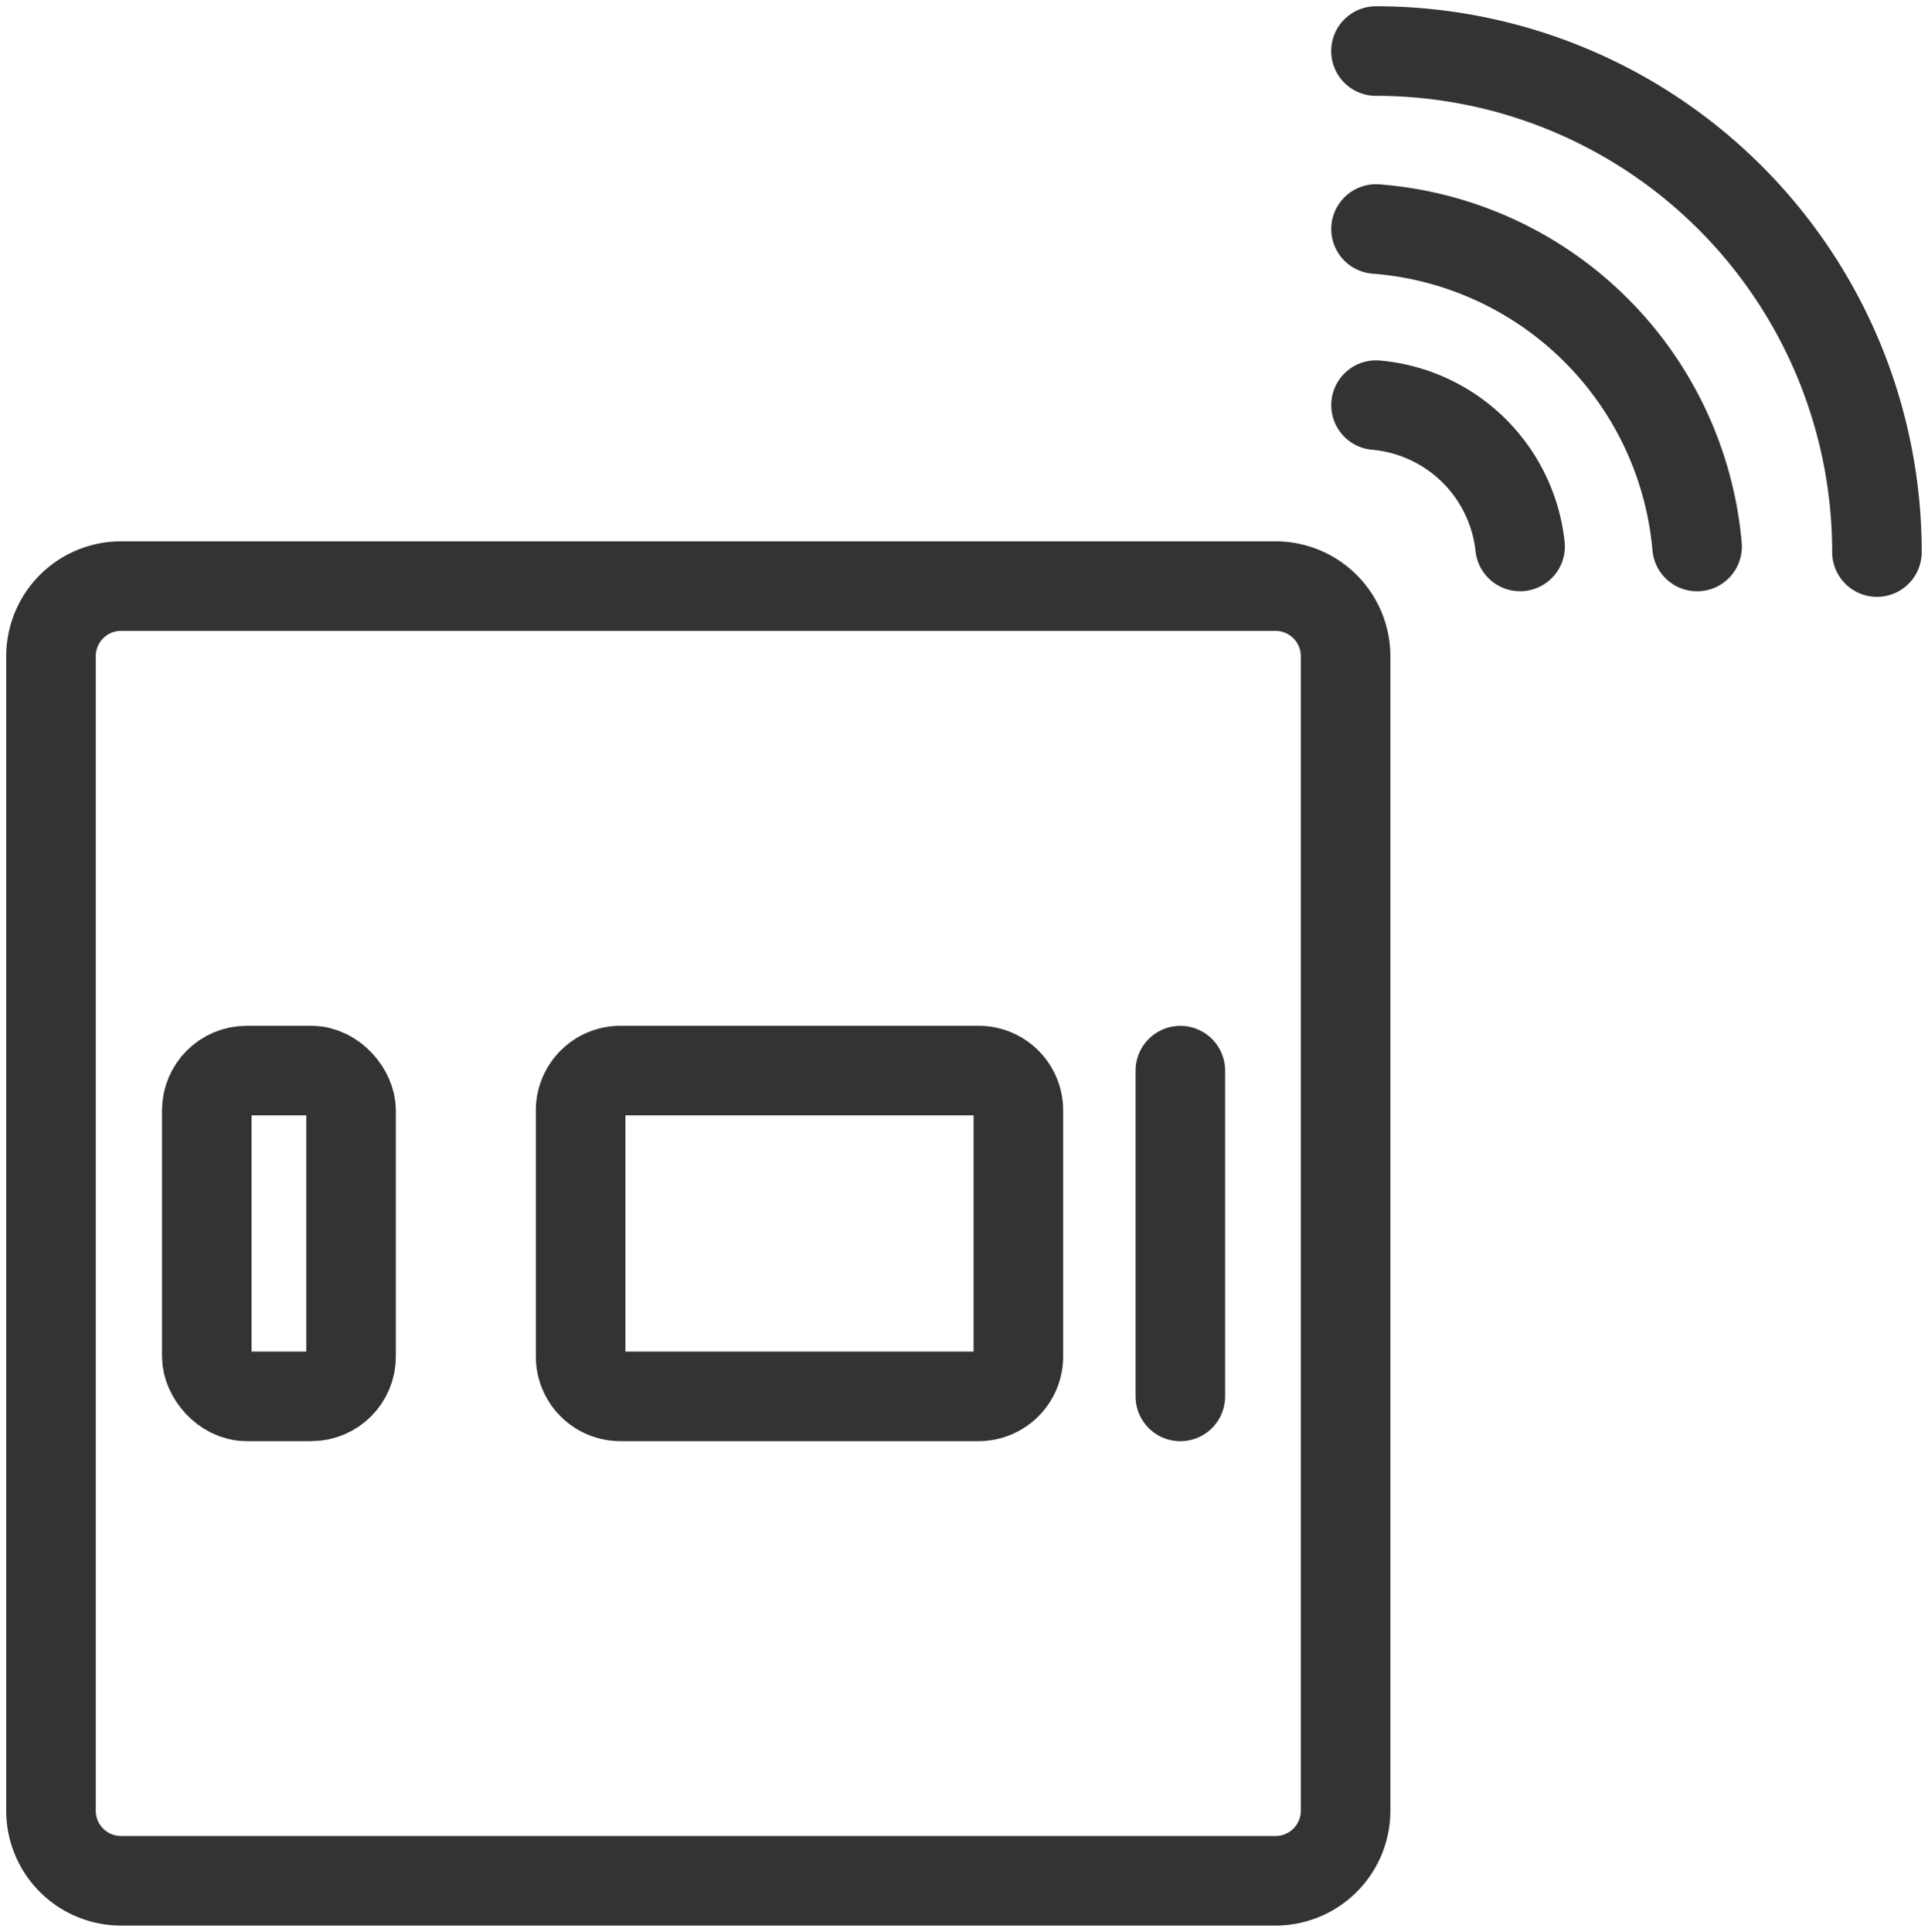
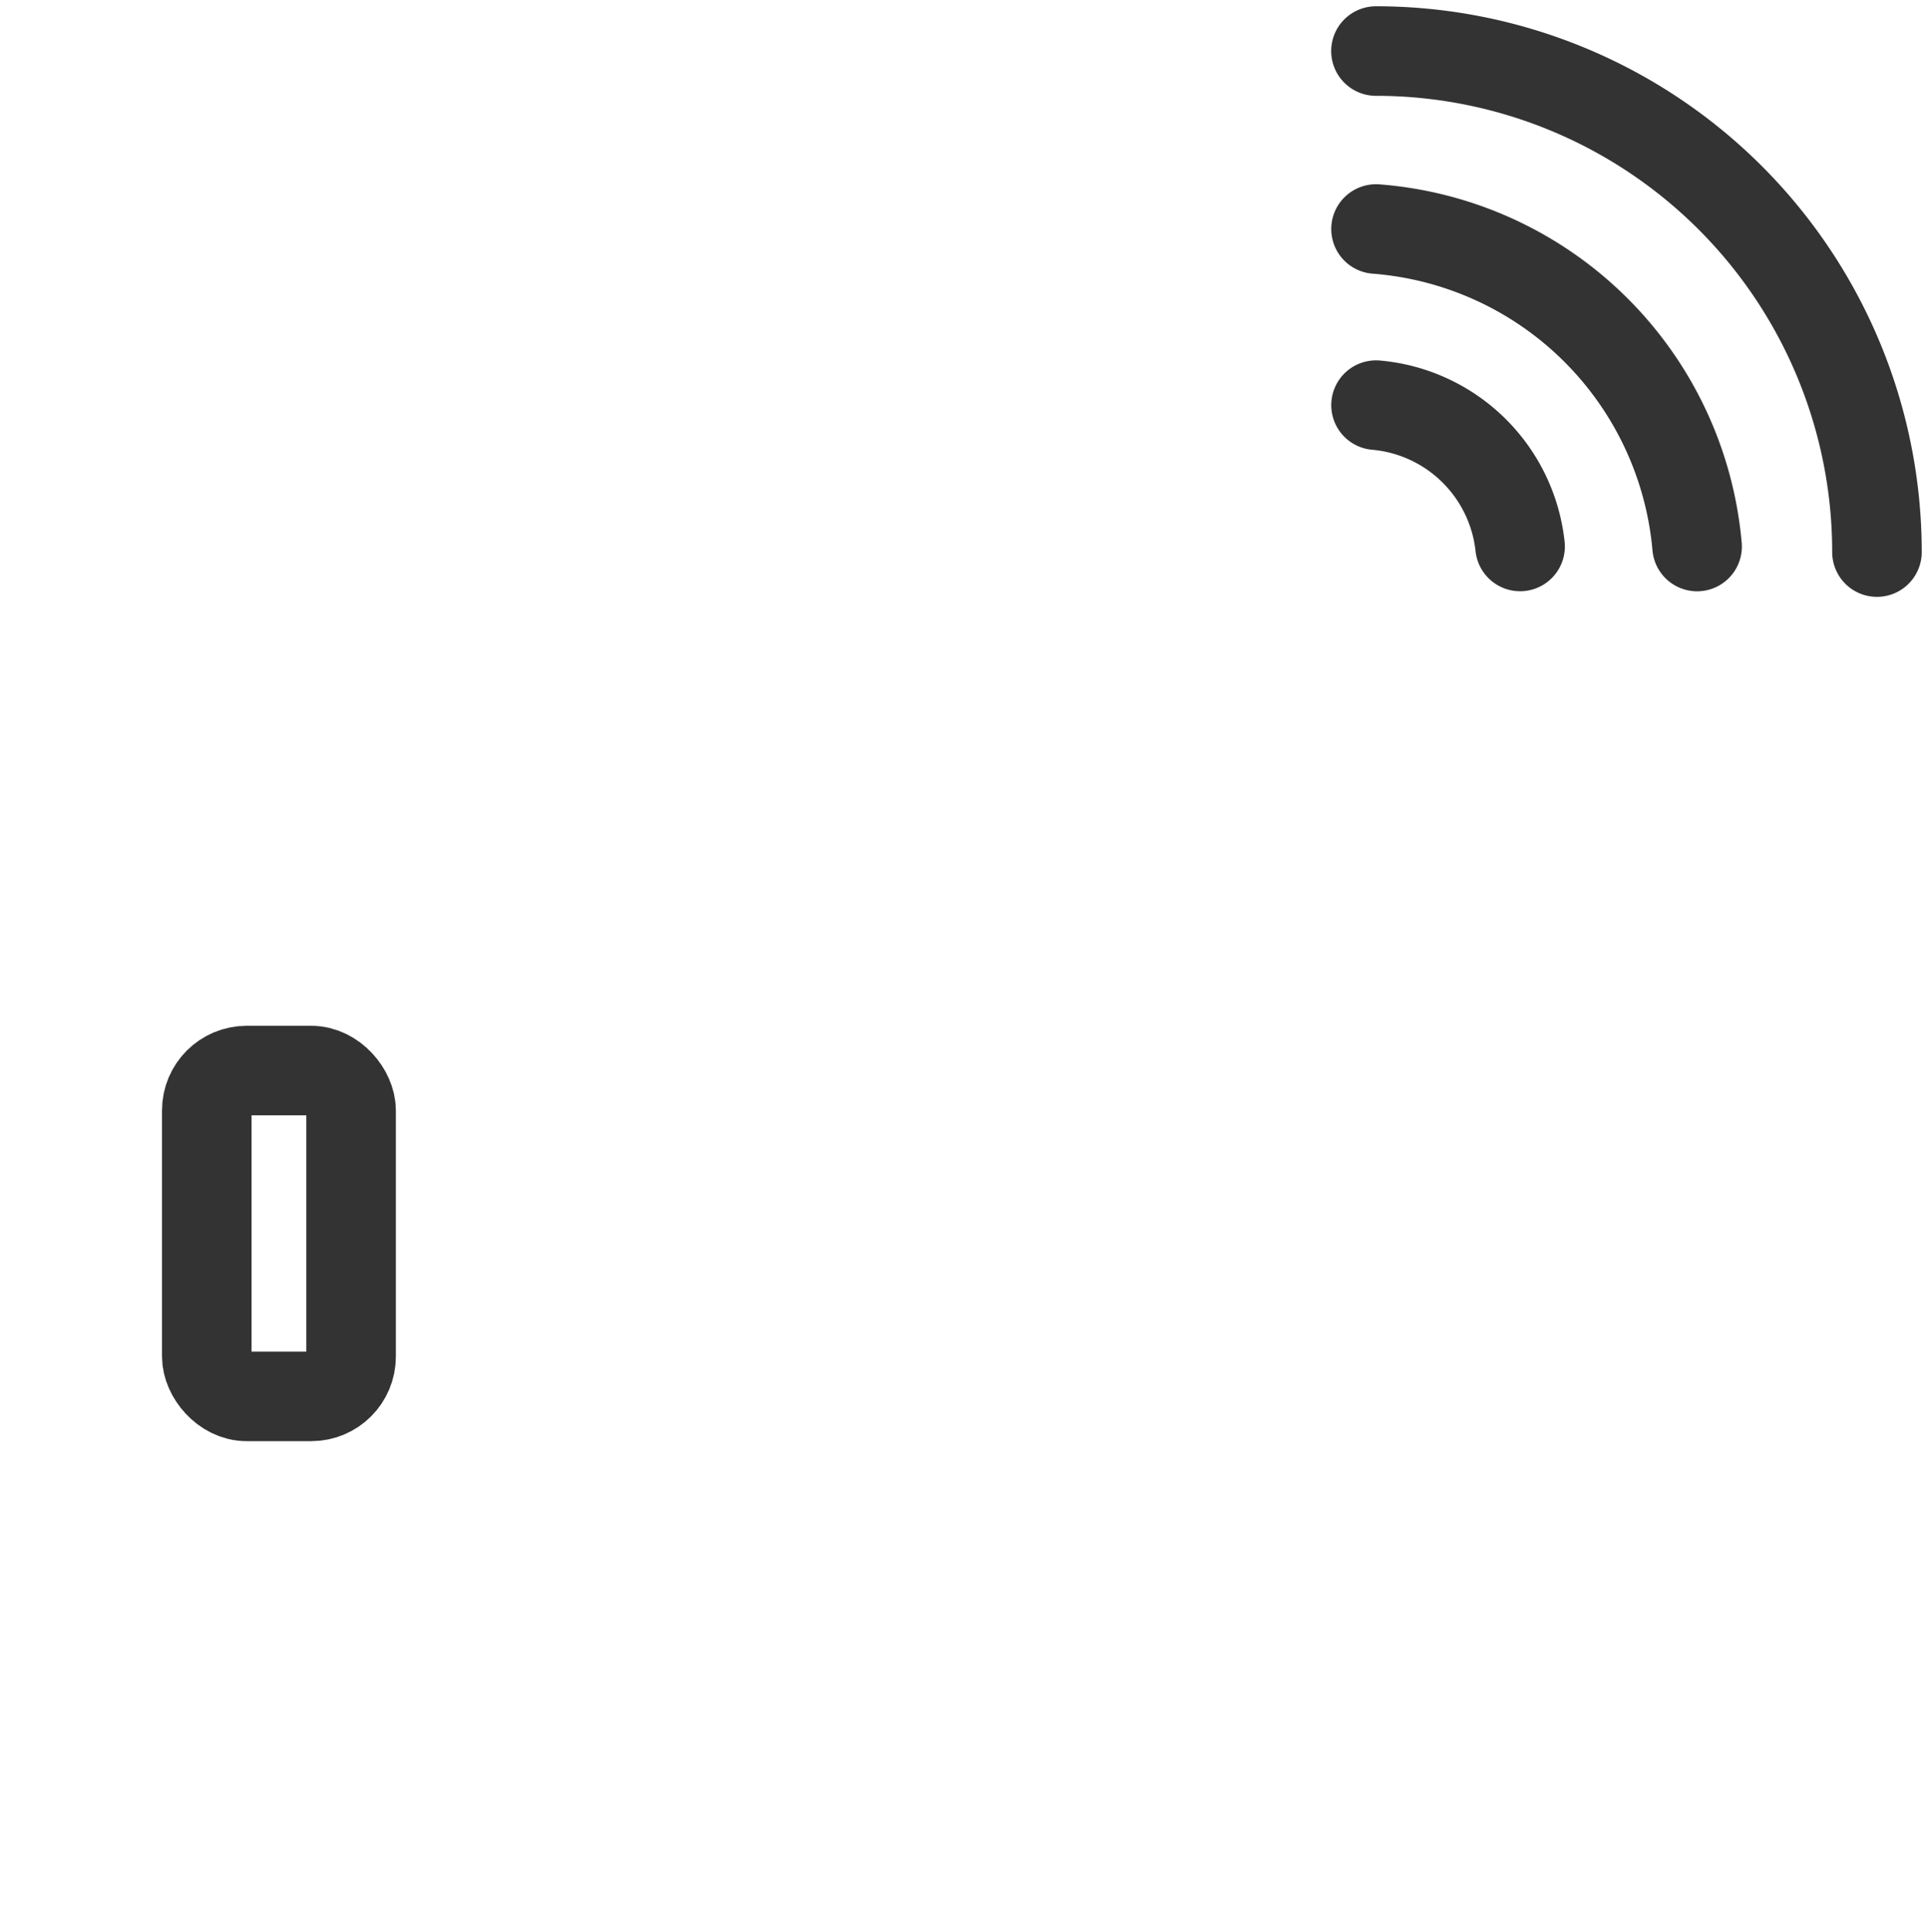
<svg xmlns="http://www.w3.org/2000/svg" width="32.296" height="32.359" viewBox="0 0 32.296 32.359">
  <defs>
    <clipPath id="7yuy9rub5a">
      <path data-name="Rettangolo 170" style="fill:none" d="M0 0h32.296v32.359H0z" />
    </clipPath>
    <clipPath id="q0aicmyd4b">
      <path data-name="Rettangolo 161" style="fill:none" d="M0 0h23.395v23.395H0z" />
    </clipPath>
    <clipPath id="bzss51hffc">
-       <path data-name="Rettangolo 163" style="fill:none" d="M0 0h9.045v7.166H0z" />
-     </clipPath>
+       </clipPath>
    <clipPath id="ep3l3qt3qd">
      <path data-name="Rettangolo 165" style="fill:none" d="M0 0h4.125v7.166H0z" />
    </clipPath>
    <clipPath id="n382qsvxye">
-       <path data-name="Rettangolo 166" style="fill:none" d="M0 0h1.709v7.166H0z" />
-     </clipPath>
+       </clipPath>
    <clipPath id="pq3vevoduf">
      <path data-name="Rettangolo 167" style="fill:none" d="M0 0h10.101v10.101H0z" />
    </clipPath>
    <clipPath id="176bqccywg">
      <path data-name="Rettangolo 168" style="fill:none" d="M0 0h7.089v7.027H0z" />
    </clipPath>
    <clipPath id="doa7rchnih">
      <path data-name="Rettangolo 169" style="fill:none" d="M0 0h4.122v4.076H0z" />
    </clipPath>
  </defs>
  <g data-name="Raggruppa 933" style="clip-path:url(#7yuy9rub5a)">
    <g data-name="Raggruppa 914" style="isolation:isolate">
      <g data-name="Raggruppa 913">
        <g data-name="Raggruppa 912" style="clip-path:url(#q0aicmyd4b)" transform="translate(0 8.963)">
-           <path data-name="Rettangolo 160" d="M1.174 0h19.337a1.175 1.175 0 0 1 1.175 1.175v19.337a1.174 1.174 0 0 1-1.174 1.174H1.174A1.174 1.174 0 0 1 0 20.512V1.174A1.174 1.174 0 0 1 1.174 0z" transform="translate(.854 .854)" style="stroke:#333;stroke-miterlimit:10;stroke-width:1.5px;fill:none" />
-         </g>
+           </g>
      </g>
    </g>
    <g data-name="Raggruppa 917" style="isolation:isolate">
      <g data-name="Raggruppa 916">
        <g data-name="Raggruppa 915" style="clip-path:url(#bzss51hffc)" transform="translate(8.871 17.078)">
          <path data-name="Rettangolo 162" d="M.667 0h6a.666.666 0 0 1 .666.666V4.79a.667.667 0 0 1-.667.667h-6A.667.667 0 0 1 0 4.79V.667A.667.667 0 0 1 .667 0z" transform="translate(.855 .854)" style="stroke:#333;stroke-miterlimit:10;stroke-width:1.5px;fill:none" />
        </g>
      </g>
    </g>
    <g data-name="Raggruppa 920" style="isolation:isolate">
      <g data-name="Raggruppa 919">
        <g data-name="Raggruppa 918" style="clip-path:url(#ep3l3qt3qd)" transform="translate(2.61 17.078)">
          <rect data-name="Rettangolo 164" width="2.417" height="5.457" rx=".667" transform="translate(.854 .854)" style="stroke:#333;stroke-miterlimit:10;stroke-width:1.5px;fill:none" />
        </g>
      </g>
    </g>
    <g data-name="Raggruppa 923" style="isolation:isolate">
      <g data-name="Raggruppa 922">
        <g data-name="Raggruppa 921" style="clip-path:url(#n382qsvxye)" transform="translate(18.917 17.078)">
          <path data-name="Linea 29" transform="translate(.855 .855)" style="stroke-linecap:round;stroke:#333;stroke-miterlimit:10;stroke-width:1.5px;fill:none" d="M0 0v5.457" />
        </g>
      </g>
    </g>
    <g data-name="Raggruppa 926" style="isolation:isolate">
      <g data-name="Raggruppa 925">
        <g data-name="Raggruppa 924" style="clip-path:url(#pq3vevoduf)" transform="translate(22.195)">
          <path data-name="Tracciato 874" d="M20.228.75a8.392 8.392 0 0 1 8.392 8.392" transform="translate(-19.374 .105)" style="stroke-linecap:round;stroke:#333;stroke-miterlimit:10;stroke-width:1.5px;fill:none" />
        </g>
      </g>
    </g>
    <g data-name="Raggruppa 929" style="isolation:isolate">
      <g data-name="Raggruppa 928">
        <g data-name="Raggruppa 927" style="clip-path:url(#176bqccywg)" transform="translate(22.195 2.981)">
          <path data-name="Tracciato 875" d="M20.229 3.367a5.85 5.85 0 0 1 5.378 5.318" transform="translate(-19.374 -2.512)" style="stroke-linecap:round;stroke:#333;stroke-miterlimit:10;stroke-width:1.5px;fill:none" />
        </g>
      </g>
    </g>
    <g data-name="Raggruppa 932" style="isolation:isolate">
      <g data-name="Raggruppa 931">
        <g data-name="Raggruppa 930" style="clip-path:url(#doa7rchnih)" transform="translate(22.195 5.932)">
          <path data-name="Tracciato 876" d="M20.229 5.956a2.663 2.663 0 0 1 2.413 2.367" transform="translate(-19.374 -5.102)" style="stroke-linecap:round;stroke:#333;stroke-miterlimit:10;stroke-width:1.5px;fill:none" />
        </g>
      </g>
    </g>
  </g>
</svg>